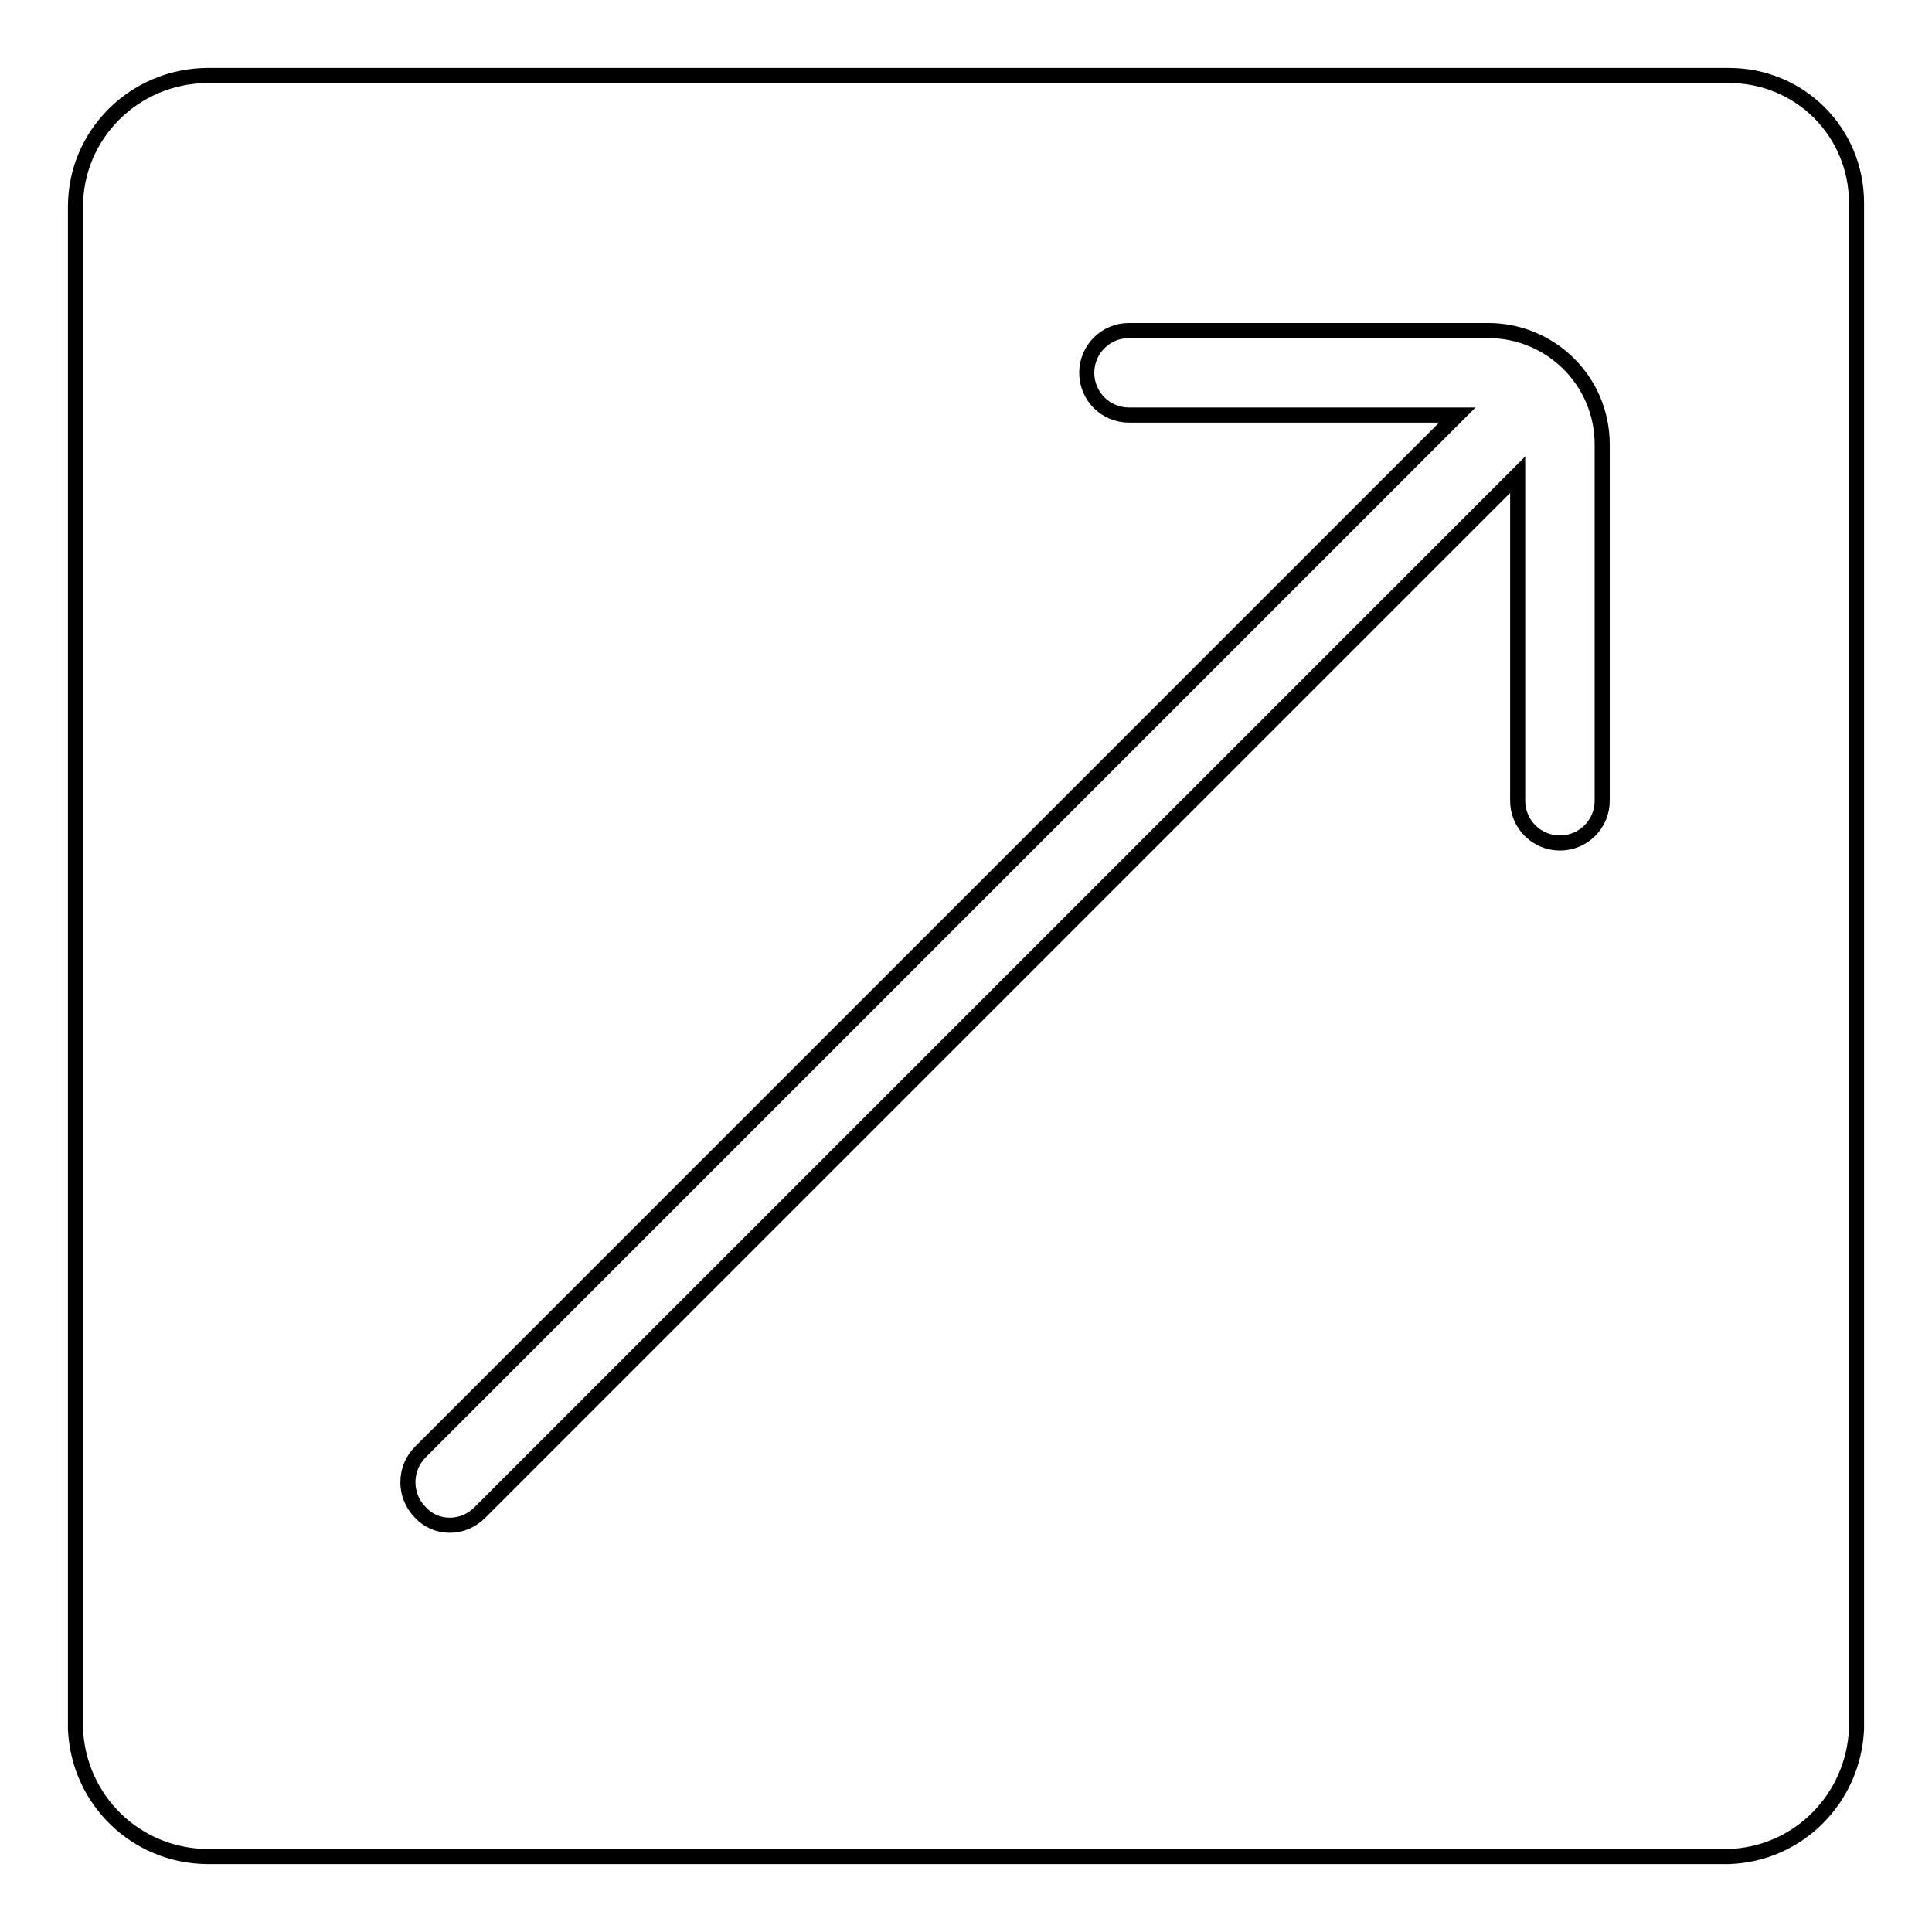
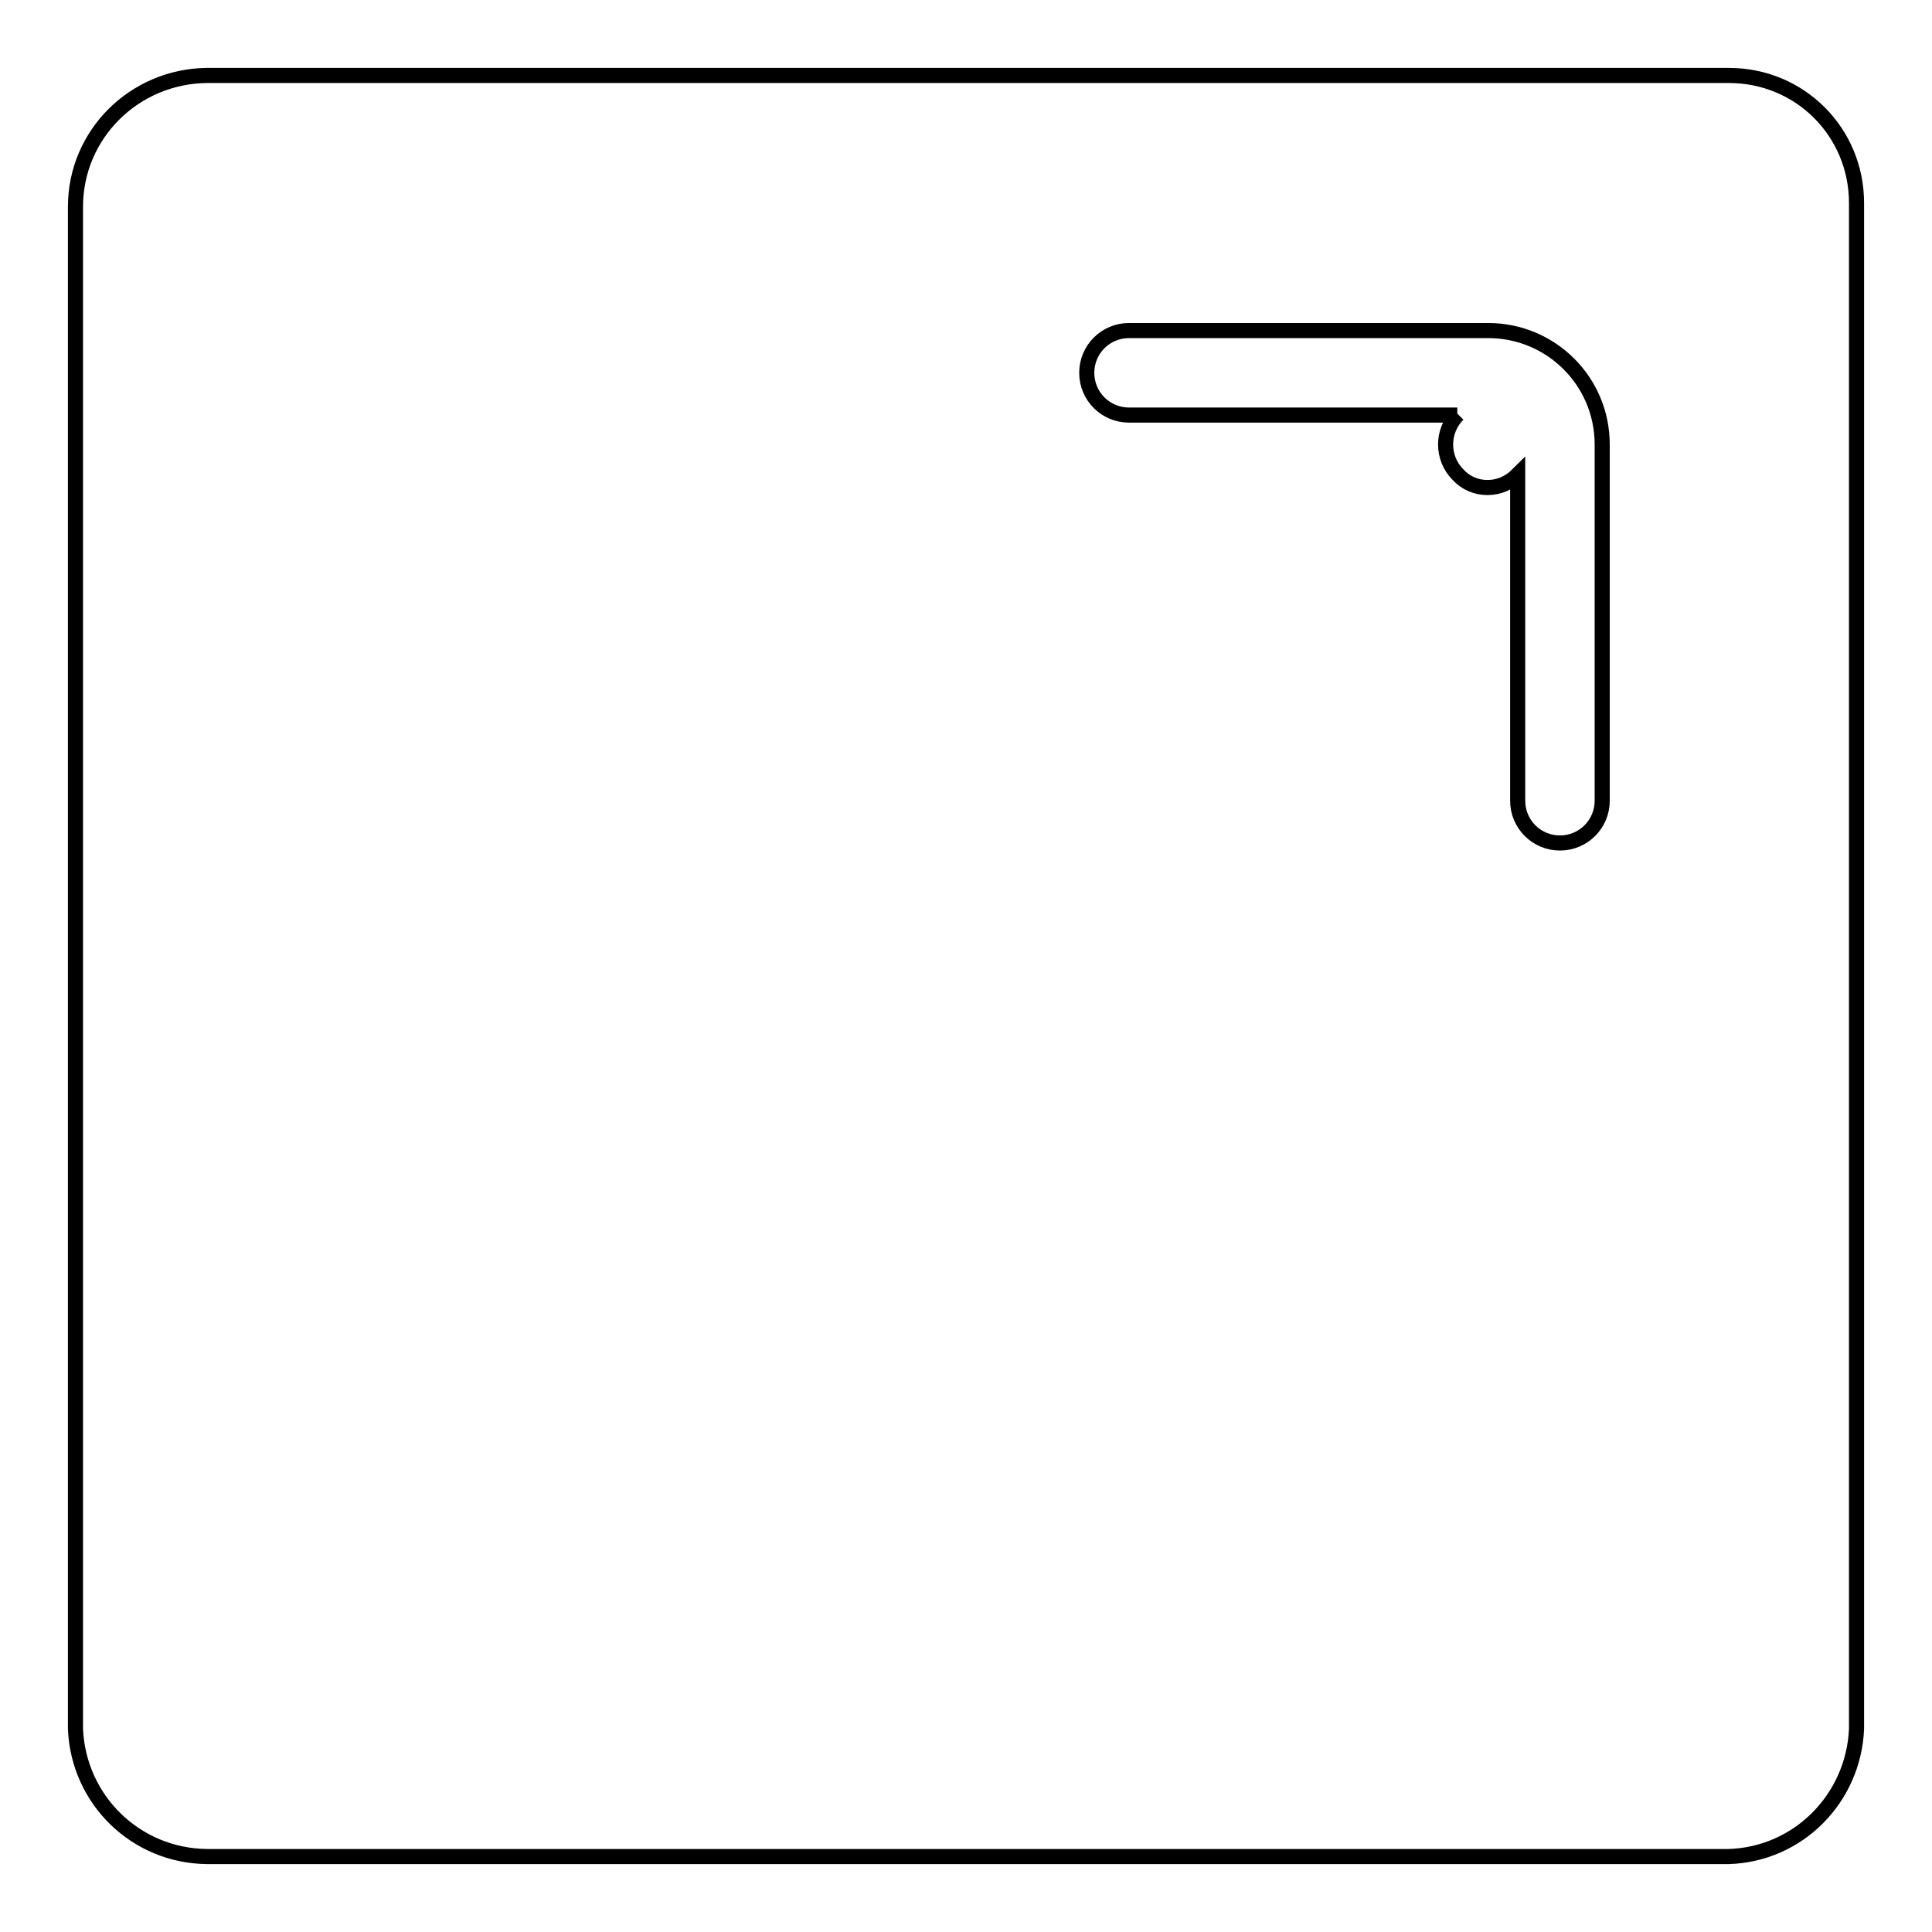
<svg xmlns="http://www.w3.org/2000/svg" version="1.1" x="0px" y="0px" viewBox="0 0 256 256" enable-background="new 0 0 256 256" xml:space="preserve">
  <g>
-     <path stroke-width="2" fill-opacity="0" stroke="#000000" d="M229.1,10H27.4c-9.6,0.1-17.4,7.8-17.4,17.4v201.7c0.4,9.4,8,16.8,17.4,16.9h201.7 c9.2-0.3,16.5-7.7,16.9-16.9V26.9C246,17.5,238.5,10,229.1,10z M212.3,106.1c0,3.1-2.5,5.6-5.6,5.6c-3.1,0-5.6-2.5-5.6-5.6V62.9 L63.6,200.4c-1.1,1.1-2.5,1.7-4,1.7c-1.5,0-2.9-0.6-3.9-1.7c-2.2-2.2-2.2-5.8,0-8L193.1,55h-43.5c-3.1,0-5.6-2.5-5.6-5.6 c0-3.1,2.5-5.6,5.6-5.6h47.6c8.3,0,15.1,6.7,15.1,15.1l0,0V106.1z" />
+     <path stroke-width="2" fill-opacity="0" stroke="#000000" d="M229.1,10H27.4c-9.6,0.1-17.4,7.8-17.4,17.4v201.7c0.4,9.4,8,16.8,17.4,16.9h201.7 c9.2-0.3,16.5-7.7,16.9-16.9V26.9C246,17.5,238.5,10,229.1,10z M212.3,106.1c0,3.1-2.5,5.6-5.6,5.6c-3.1,0-5.6-2.5-5.6-5.6V62.9 c-1.1,1.1-2.5,1.7-4,1.7c-1.5,0-2.9-0.6-3.9-1.7c-2.2-2.2-2.2-5.8,0-8L193.1,55h-43.5c-3.1,0-5.6-2.5-5.6-5.6 c0-3.1,2.5-5.6,5.6-5.6h47.6c8.3,0,15.1,6.7,15.1,15.1l0,0V106.1z" />
  </g>
</svg>